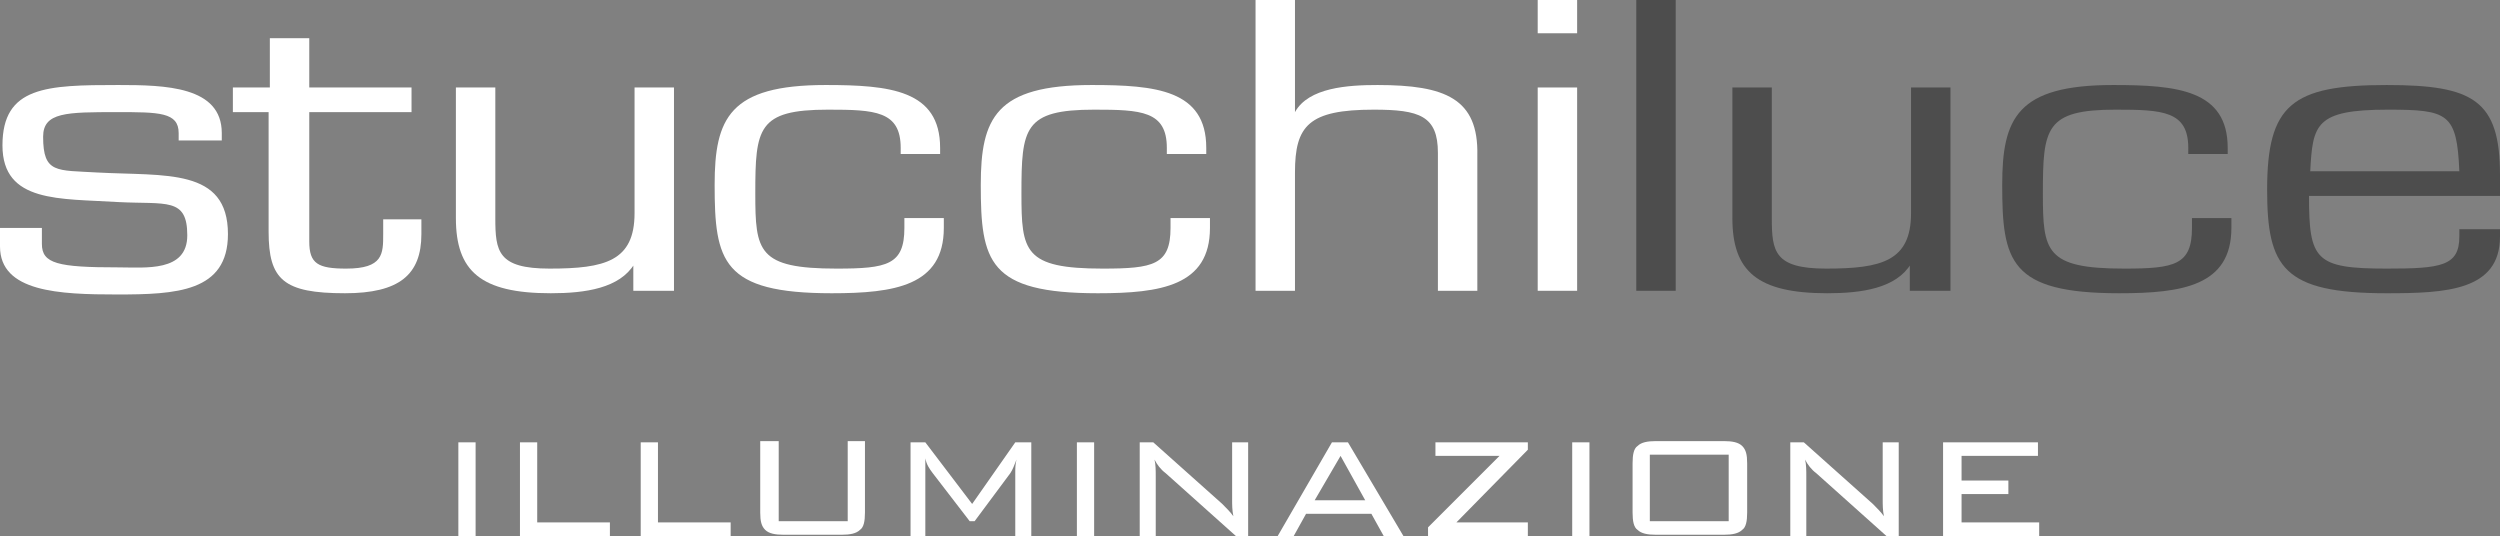
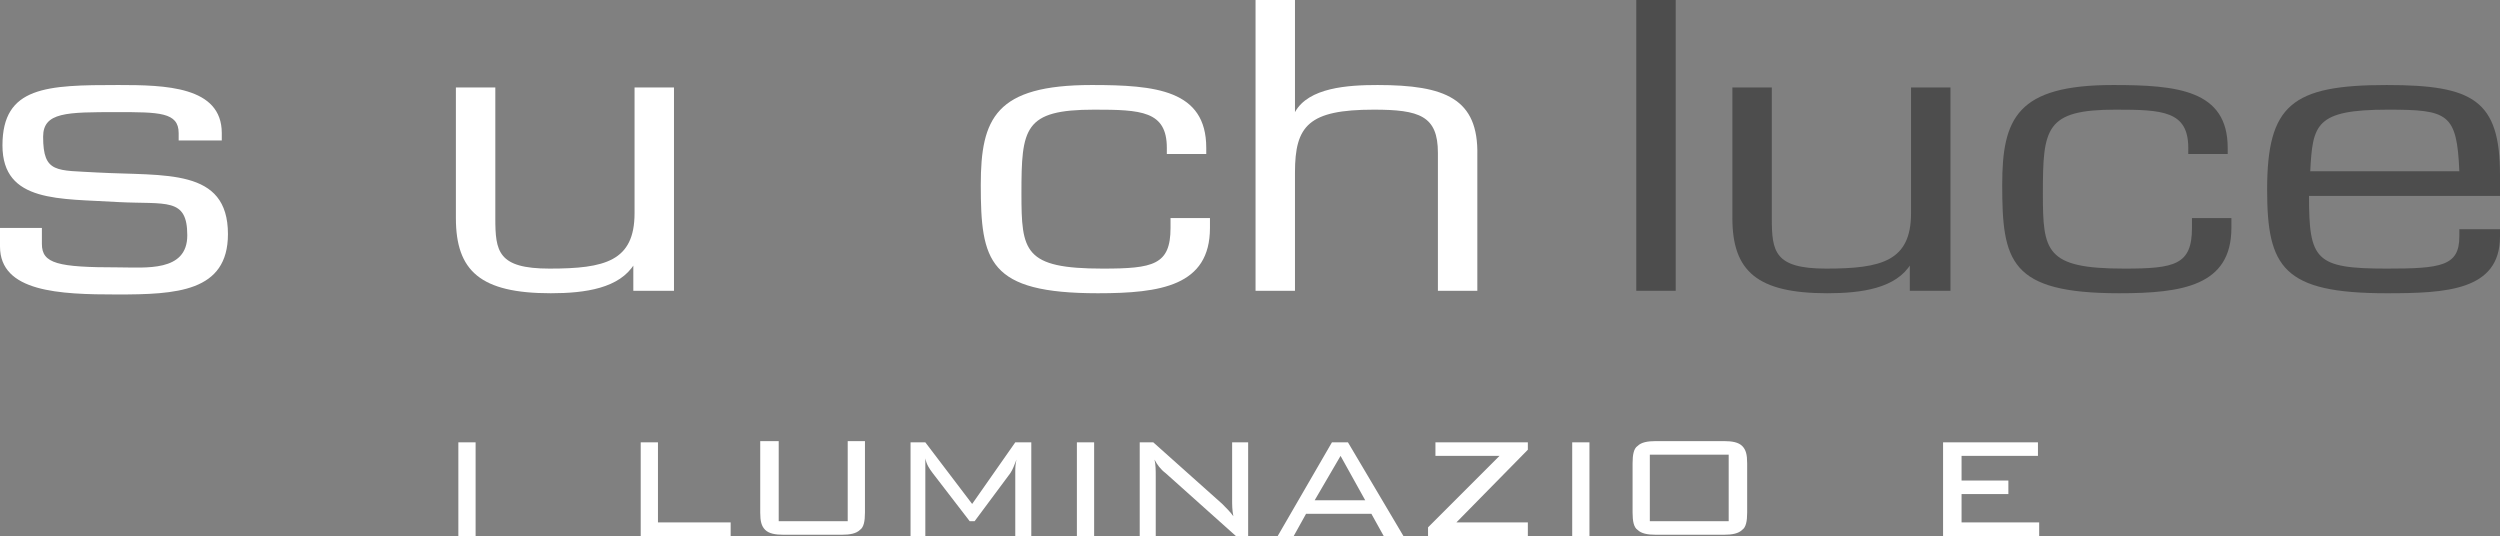
<svg xmlns="http://www.w3.org/2000/svg" version="1.1" id="logo_positivo" x="0px" y="0px" viewBox="0 0 202.9 43.5" style="enable-background:new 0 0 202.9 43.5;" xml:space="preserve">
  <rect x="0" y="0" width="202.9" height="43.5" fill="#808080" stroke="none" />
  <style type="text/css">
	.st0{fill:#FFFFFF;}
	.st1{fill:#4D4D4D;}
</style>
  <g id="stucchi_luce_1_">
    <g id="stucchi_luce">
      <g id="stucchi">
        <path class="st0" d="M17.9,11.4h-3.4v-0.6c0-1.7-1.6-1.7-5-1.7c-4.1,0-6,0-6,2c0,3,1.1,2.7,4.4,2.9c5.5,0.3,10.6-0.4,10.6,5     c0,4.7-4.2,4.9-9,4.9C4.8,23.9,0,23.7,0,20v-1.5h3.4v1.3c0,1.6,1.3,1.9,6.2,1.9c2.2,0,5.6,0.4,5.6-2.6c0-3.1-1.7-2.5-5.6-2.7     c-4.7-0.3-9.4,0.1-9.4-4.6c0-4.8,3.6-4.9,9.4-4.9c3.8,0,8.4,0.1,8.4,3.9v0.6H17.9z" />
-         <path class="st0" d="M33.4,9.1h-8.3v10.5c0,1.8,0.7,2.2,3,2.2c3,0,3-1.2,3-2.8v-1.2h3.1V19c0,3.3-1.8,4.8-6.2,4.8     c-5,0-6.2-1.1-6.2-5V9.1h-2.9v-2h3v-4h3.2v4h8.3V9.1z" />
        <path class="st0" d="M51.5,21.4L51.5,21.4c-1.2,2-4,2.4-6.8,2.4C39,23.8,37,22,37,17.7V7.1h3.2v10.6c0,2.7,0.2,4.1,4.4,4.1     c4.5,0,6.9-0.6,6.9-4.5V7.1h3.2v16.5h-3.3v-2.2H51.5z" />
-         <path class="st0" d="M76.6,17.6v0.9c0,4.7-4,5.3-9.1,5.3c-8.9,0-9.5-2.6-9.5-8.8c0-5.4,1.2-8.1,9-8.1c5.2,0,9.3,0.4,9.3,5.1v0.5     h-3.2V12c0-3-2.1-3.1-5.9-3.1c-5.7,0-5.9,1.5-5.9,6.8c0,4.7,0.2,6.1,6.6,6.1c4.1,0,5.5-0.3,5.5-3.3v-0.8h3.2V17.6z" />
        <path class="st0" d="M98.2,17.6v0.9c0,4.7-4,5.3-9.1,5.3c-8.9,0-9.5-2.6-9.5-8.8c0-5.4,1.2-8.1,9-8.1c5.2,0,9.3,0.4,9.3,5.1v0.5     h-3.2V12c0-3-2.1-3.1-5.9-3.1c-5.7,0-5.9,1.5-5.9,6.8c0,4.7,0.2,6.1,6.6,6.1c4.1,0,5.5-0.3,5.5-3.3v-0.8h3.2V17.6z" />
        <path class="st0" d="M105.1,9.1L105.1,9.1c1.1-2,4.3-2.2,6.7-2.2c5.5,0,8.2,1.1,8.1,5.7v11h-3.2V12.4c0-3-1.5-3.5-5.2-3.5     c-5.3,0-6.4,1.3-6.4,5.1v9.6h-3.2V0h3.2V9.1z" />
-         <path class="st0" d="M128,2.7h-3.2V0h3.2V2.7z M128,23.6h-3.2V7.1h3.2V23.6z" />
      </g>
      <g id="luce">
        <path class="st1" d="M136,23.6h-3.2V0h3.2V23.6z" />
        <path class="st1" d="M155.1,21.4L155.1,21.4c-1.2,2-4,2.4-6.8,2.4c-5.7,0-7.7-1.8-7.7-6.1V7.1h3.2v10.6c0,2.7,0.2,4.1,4.4,4.1     c4.5,0,6.9-0.6,6.9-4.5V7.1h3.2v16.5H155v-2.2H155.1z" />
        <path class="st1" d="M181.1,17.6v0.9c0,4.7-4,5.3-9.1,5.3c-8.9,0-9.5-2.6-9.5-8.8c0-5.4,1.2-8.1,9-8.1c5.2,0,9.3,0.4,9.3,5.1v0.5     h-3.2V12c0-3-2.1-3.1-5.9-3.1c-5.7,0-5.9,1.5-5.9,6.8c0,4.7,0.2,6.1,6.6,6.1c4.1,0,5.5-0.3,5.5-3.3v-0.8h3.2V17.6z" />
        <path class="st1" d="M202.9,18.6v0.6c0,4.4-4.4,4.6-9.2,4.6c-8.4,0-9.7-2.1-9.7-8.4c0-6.9,2-8.5,9.7-8.5c7,0,9.2,1.2,9.2,7.3v1.7     h-15.5c0,5.2,0.5,5.9,6.3,5.9c4.4,0,5.9-0.2,5.9-2.6v-0.6H202.9z M199.6,13.9c-0.2-4.7-0.9-5-5.8-5c-5.9,0-6.1,1.2-6.3,5H199.6z" />
      </g>
    </g>
    <g id="illuminazione">
      <path class="st0" d="M38.6,43.5h-1.4v-7.6h1.4V43.5z" />
-       <path class="st0" d="M42.2,43.5v-7.6h1.4v6.5h5.9v1.1H42.2z" />
      <path class="st0" d="M52,43.5v-7.6h1.4v6.5h5.9v1.1H52z" />
      <path class="st0" d="M63.2,35.8v6.5h5.6v-6.5h1.4v5.8c0,0.7-0.1,1.2-0.4,1.4c-0.3,0.3-0.8,0.4-1.5,0.4h-4.7    c-0.7,0-1.2-0.1-1.5-0.4s-0.4-0.7-0.4-1.4v-5.8H63.2z" />
      <path class="st0" d="M75.1,37.2v1.1v5.2h-1.2v-7.6h1.2l3.8,5l3.5-5h1.3v7.6h-1.3v-5.1c0-0.4,0-0.7,0.1-1.1    c-0.2,0.5-0.3,0.8-0.5,1.1l-2.9,3.9h-0.4l-3-3.9C75.4,38,75.2,37.7,75.1,37.2z" />
      <path class="st0" d="M88.8,43.5h-1.4v-7.6h1.4V43.5z" />
      <path class="st0" d="M93.7,37.3c0.1,0.4,0.1,0.9,0.1,1.4v4.8h-1.3v-7.6h1.1l5.6,5c0.3,0.3,0.7,0.7,0.9,1c-0.1-0.5-0.1-0.9-0.1-1.4    v-4.6h1.3v7.6h-1l-5.7-5.1C94.2,38.1,93.9,37.7,93.7,37.3z" />
      <path class="st0" d="M103.7,43.5l4.4-7.6h1.3l4.5,7.6h-1.6l-1-1.8H106l-1,1.8H103.7z M106.7,40.6h4.1l-2-3.6L106.7,40.6z" />
-       <path class="st0" d="M115.9,43.5v-0.7l5.8-5.8h-5.2v-1.1h7.5v0.6l-5.8,5.9h5.8v1.1H115.9z" />
+       <path class="st0" d="M115.9,43.5v-0.7l5.8-5.8h-5.2v-1.1h7.5v0.6l-5.8,5.9h5.8v1.1z" />
      <path class="st0" d="M129,43.5h-1.4v-7.6h1.4V43.5z" />
      <path class="st0" d="M132.5,37.6c0-0.7,0.1-1.2,0.4-1.4c0.3-0.3,0.8-0.4,1.5-0.4h5.5c0.7,0,1.2,0.1,1.5,0.4    c0.3,0.3,0.4,0.7,0.4,1.4v4c0,0.7-0.1,1.2-0.4,1.4c-0.3,0.3-0.8,0.4-1.5,0.4h-5.5c-0.7,0-1.2-0.1-1.5-0.4    c-0.3-0.2-0.4-0.7-0.4-1.4V37.6z M133.9,42.3h6.4v-5.4h-6.4V42.3z" />
-       <path class="st0" d="M146.5,37.3c0.1,0.4,0.1,0.9,0.1,1.4v4.8h-1.3v-7.6h1.1l5.6,5c0.3,0.3,0.7,0.7,0.9,1    c-0.1-0.5-0.1-0.9-0.1-1.4v-4.6h1.3v7.6h-1l-5.7-5.1C147,38.1,146.7,37.7,146.5,37.3z" />
      <path class="st0" d="M157.7,43.5v-7.6h7.7V37h-6.2v2h3.8v1.1h-3.8v2.3h6.3v1.1H157.7z" />
    </g>
  </g>
</svg>